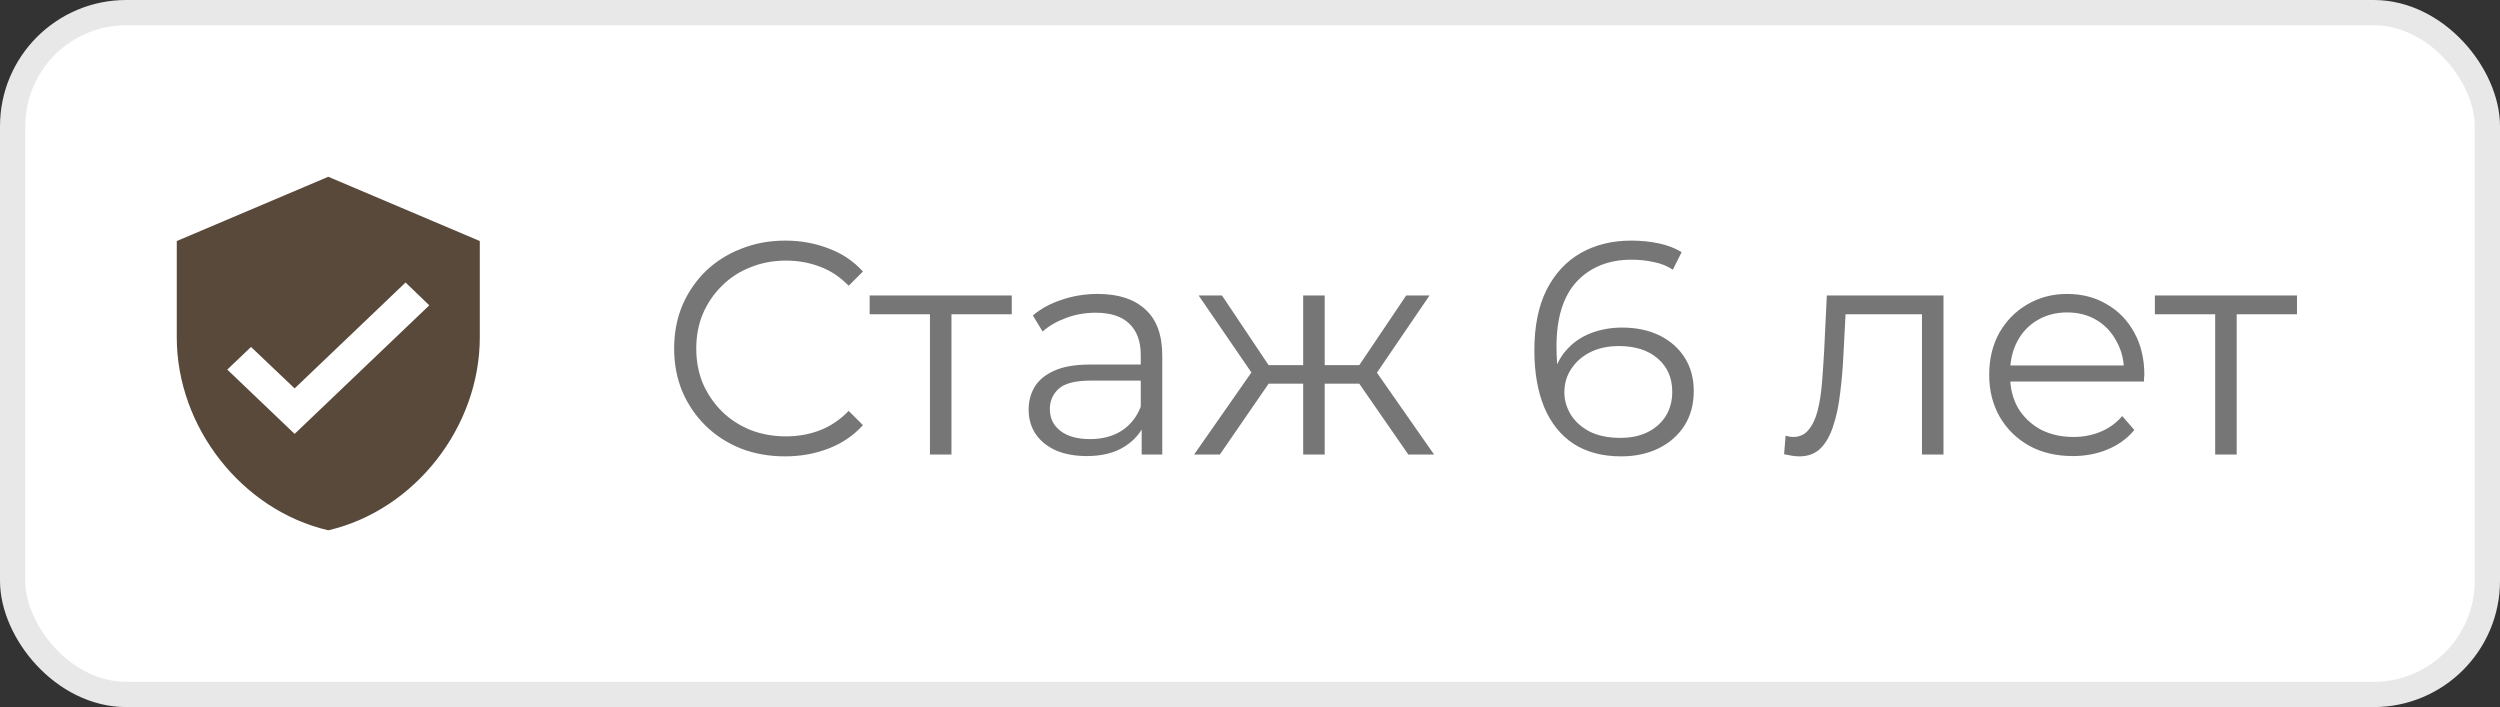
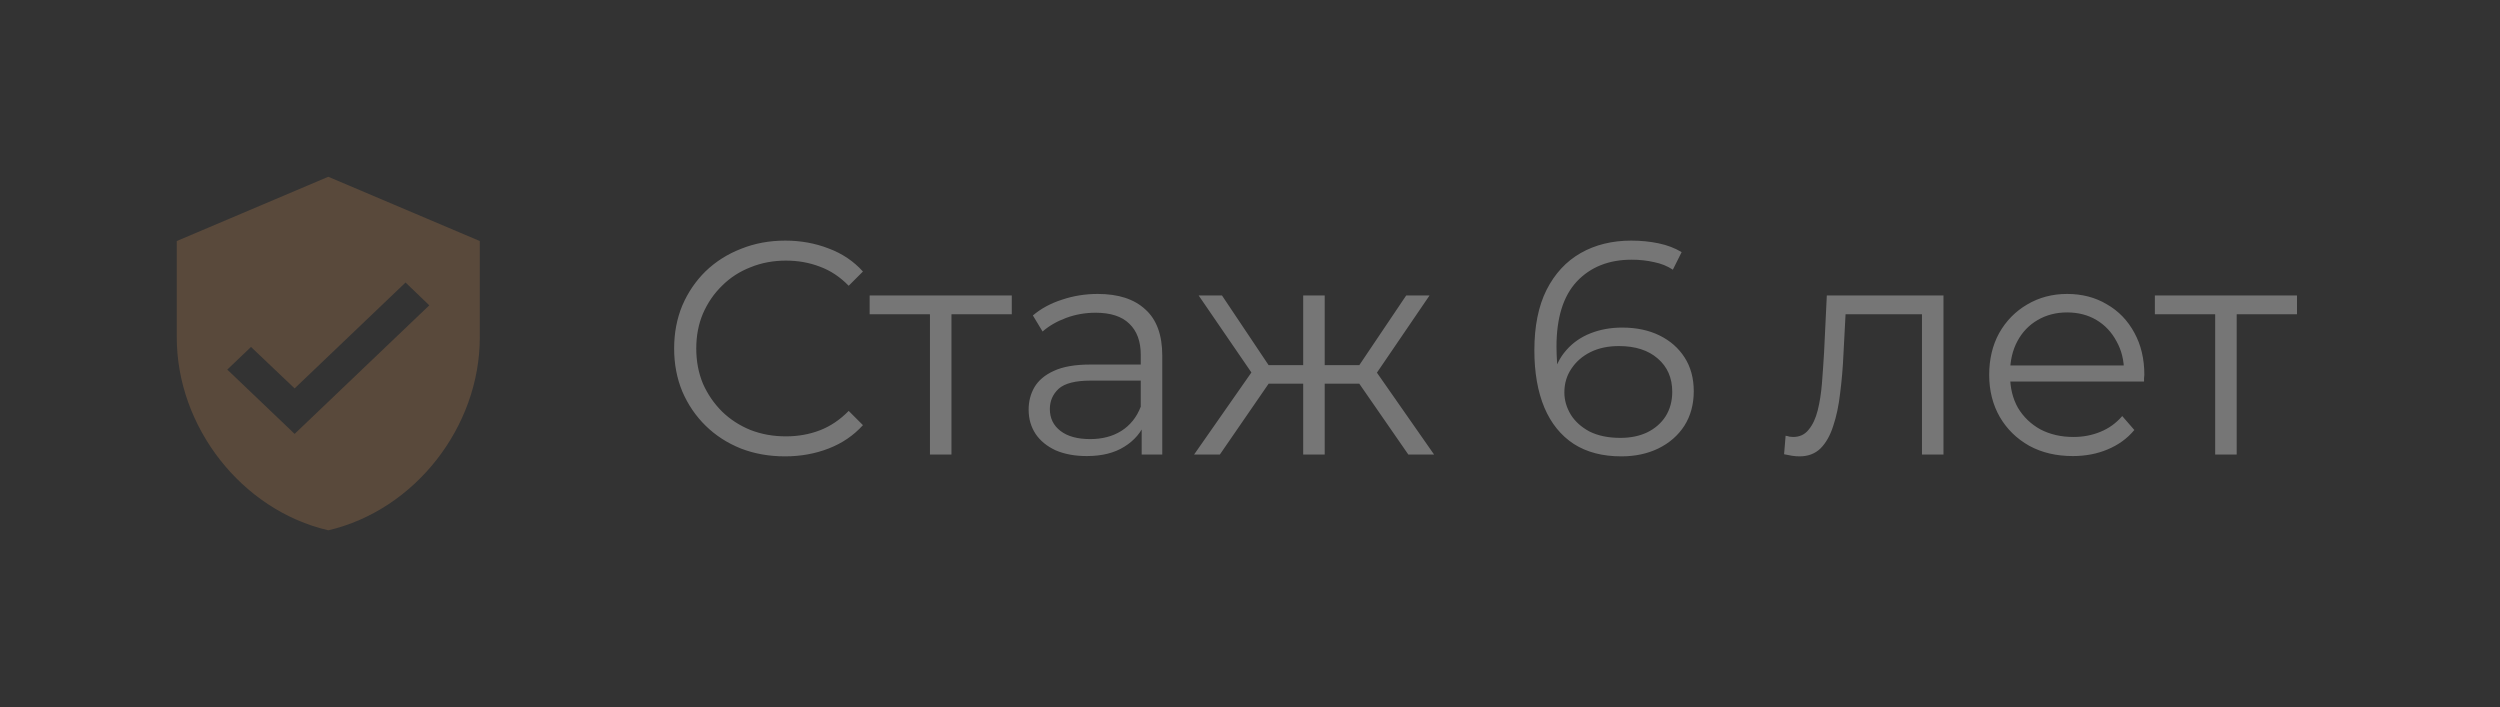
<svg xmlns="http://www.w3.org/2000/svg" width="99" height="28" viewBox="0 0 99 28" fill="none">
  <rect x="0" y="0" width="99" height="28" fill="#333333" stroke="none" />
-   <rect x="0.5" y="0.5" width="98" height="27" rx="4.5" fill="white" stroke="#E8E8E8" />
  <path d="M13 7L7 9.545V13.364C7 16.895 9.56 20.198 13 21C16.44 20.198 19 16.895 19 13.364V9.545L13 7ZM11.667 17.182L9 14.636L9.94 13.739L11.667 15.381L16.06 11.187L17 12.091L11.667 17.182Z" fill="#59493B" />
  <path d="M31.088 18.072C30.456 18.072 29.872 17.968 29.336 17.76C28.8 17.544 28.336 17.244 27.944 16.86C27.552 16.476 27.244 16.024 27.02 15.504C26.804 14.984 26.696 14.416 26.696 13.8C26.696 13.184 26.804 12.616 27.02 12.096C27.244 11.576 27.552 11.124 27.944 10.74C28.344 10.356 28.812 10.06 29.348 9.852C29.884 9.636 30.468 9.528 31.1 9.528C31.708 9.528 32.28 9.632 32.816 9.84C33.352 10.04 33.804 10.344 34.172 10.752L33.608 11.316C33.264 10.964 32.884 10.712 32.468 10.56C32.052 10.4 31.604 10.32 31.124 10.32C30.62 10.32 30.152 10.408 29.72 10.584C29.288 10.752 28.912 10.996 28.592 11.316C28.272 11.628 28.02 11.996 27.836 12.42C27.66 12.836 27.572 13.296 27.572 13.8C27.572 14.304 27.66 14.768 27.836 15.192C28.02 15.608 28.272 15.976 28.592 16.296C28.912 16.608 29.288 16.852 29.72 17.028C30.152 17.196 30.62 17.28 31.124 17.28C31.604 17.28 32.052 17.2 32.468 17.04C32.884 16.88 33.264 16.624 33.608 16.272L34.172 16.836C33.804 17.244 33.352 17.552 32.816 17.76C32.28 17.968 31.704 18.072 31.088 18.072ZM36.826 18V12.216L37.042 12.444H34.438V11.7H40.066V12.444H37.462L37.678 12.216V18H36.826ZM45.21 18V16.608L45.174 16.38V14.052C45.174 13.516 45.022 13.104 44.718 12.816C44.422 12.528 43.978 12.384 43.386 12.384C42.978 12.384 42.59 12.452 42.222 12.588C41.854 12.724 41.542 12.904 41.286 13.128L40.902 12.492C41.222 12.22 41.606 12.012 42.054 11.868C42.502 11.716 42.974 11.64 43.47 11.64C44.286 11.64 44.914 11.844 45.354 12.252C45.802 12.652 46.026 13.264 46.026 14.088V18H45.21ZM43.038 18.06C42.566 18.06 42.154 17.984 41.802 17.832C41.458 17.672 41.194 17.456 41.01 17.184C40.826 16.904 40.734 16.584 40.734 16.224C40.734 15.896 40.81 15.6 40.962 15.336C41.122 15.064 41.378 14.848 41.73 14.688C42.09 14.52 42.57 14.436 43.17 14.436H45.342V15.072H43.194C42.586 15.072 42.162 15.18 41.922 15.396C41.69 15.612 41.574 15.88 41.574 16.2C41.574 16.56 41.714 16.848 41.994 17.064C42.274 17.28 42.666 17.388 43.17 17.388C43.65 17.388 44.062 17.28 44.406 17.064C44.758 16.84 45.014 16.52 45.174 16.104L45.366 16.692C45.206 17.108 44.926 17.44 44.526 17.688C44.134 17.936 43.638 18.06 43.038 18.06ZM55.77 18L53.61 14.88L54.318 14.46L56.79 18H55.77ZM52.194 15.192V14.46H54.186V15.192H52.194ZM54.402 14.94L53.586 14.82L55.686 11.7H56.61L54.402 14.94ZM48.306 18H47.286L49.758 14.46L50.454 14.88L48.306 18ZM52.458 18H51.606V11.7H52.458V18ZM51.87 15.192H49.89V14.46H51.87V15.192ZM49.686 14.94L47.466 11.7H48.39L50.478 14.82L49.686 14.94ZM64.205 18.072C63.461 18.072 62.833 17.908 62.321 17.58C61.809 17.244 61.421 16.764 61.157 16.14C60.893 15.508 60.761 14.752 60.761 13.872C60.761 12.92 60.921 12.124 61.241 11.484C61.569 10.836 62.021 10.348 62.597 10.02C63.173 9.692 63.841 9.528 64.601 9.528C64.977 9.528 65.337 9.564 65.681 9.636C66.025 9.708 66.329 9.824 66.593 9.984L66.245 10.68C66.029 10.536 65.781 10.436 65.501 10.38C65.221 10.316 64.925 10.284 64.613 10.284C63.709 10.284 62.985 10.572 62.441 11.148C61.905 11.724 61.637 12.584 61.637 13.728C61.637 13.904 61.645 14.124 61.661 14.388C61.685 14.644 61.733 14.9 61.805 15.156L61.505 14.928C61.593 14.512 61.765 14.16 62.021 13.872C62.277 13.576 62.597 13.352 62.981 13.2C63.365 13.048 63.785 12.972 64.241 12.972C64.801 12.972 65.293 13.076 65.717 13.284C66.141 13.492 66.473 13.784 66.713 14.16C66.953 14.536 67.073 14.98 67.073 15.492C67.073 16.012 66.949 16.468 66.701 16.86C66.453 17.244 66.109 17.544 65.669 17.76C65.237 17.968 64.749 18.072 64.205 18.072ZM64.169 17.34C64.569 17.34 64.921 17.268 65.225 17.124C65.537 16.972 65.781 16.76 65.957 16.488C66.133 16.208 66.221 15.884 66.221 15.516C66.221 14.964 66.029 14.524 65.645 14.196C65.269 13.868 64.757 13.704 64.109 13.704C63.677 13.704 63.301 13.784 62.981 13.944C62.661 14.104 62.409 14.324 62.225 14.604C62.041 14.876 61.949 15.188 61.949 15.54C61.949 15.844 62.033 16.136 62.201 16.416C62.369 16.688 62.617 16.912 62.945 17.088C63.281 17.256 63.689 17.34 64.169 17.34ZM70.65 17.988L70.71 17.256C70.766 17.264 70.818 17.276 70.866 17.292C70.922 17.3 70.97 17.304 71.01 17.304C71.266 17.304 71.47 17.208 71.622 17.016C71.782 16.824 71.902 16.568 71.982 16.248C72.062 15.928 72.118 15.568 72.15 15.168C72.182 14.76 72.21 14.352 72.234 13.944L72.342 11.7H76.962V18H76.11V12.192L76.326 12.444H72.894L73.098 12.18L73.002 14.004C72.978 14.548 72.934 15.068 72.87 15.564C72.814 16.06 72.722 16.496 72.594 16.872C72.474 17.248 72.306 17.544 72.09 17.76C71.874 17.968 71.598 18.072 71.262 18.072C71.166 18.072 71.066 18.064 70.962 18.048C70.866 18.032 70.762 18.012 70.65 17.988ZM82.084 18.06C81.428 18.06 80.852 17.924 80.356 17.652C79.86 17.372 79.472 16.992 79.192 16.512C78.912 16.024 78.772 15.468 78.772 14.844C78.772 14.22 78.904 13.668 79.168 13.188C79.44 12.708 79.808 12.332 80.272 12.06C80.744 11.78 81.272 11.64 81.856 11.64C82.448 11.64 82.972 11.776 83.428 12.048C83.892 12.312 84.256 12.688 84.52 13.176C84.784 13.656 84.916 14.212 84.916 14.844C84.916 14.884 84.912 14.928 84.904 14.976C84.904 15.016 84.904 15.06 84.904 15.108H79.42V14.472H84.448L84.112 14.724C84.112 14.268 84.012 13.864 83.812 13.512C83.62 13.152 83.356 12.872 83.02 12.672C82.684 12.472 82.296 12.372 81.856 12.372C81.424 12.372 81.036 12.472 80.692 12.672C80.348 12.872 80.08 13.152 79.888 13.512C79.696 13.872 79.6 14.284 79.6 14.748V14.88C79.6 15.36 79.704 15.784 79.912 16.152C80.128 16.512 80.424 16.796 80.8 17.004C81.184 17.204 81.62 17.304 82.108 17.304C82.492 17.304 82.848 17.236 83.176 17.1C83.512 16.964 83.8 16.756 84.04 16.476L84.52 17.028C84.24 17.364 83.888 17.62 83.464 17.796C83.048 17.972 82.588 18.06 82.084 18.06ZM87.721 18V12.216L87.937 12.444H85.333V11.7H90.961V12.444H88.357L88.573 12.216V18H87.721Z" fill="#767676" />
</svg>